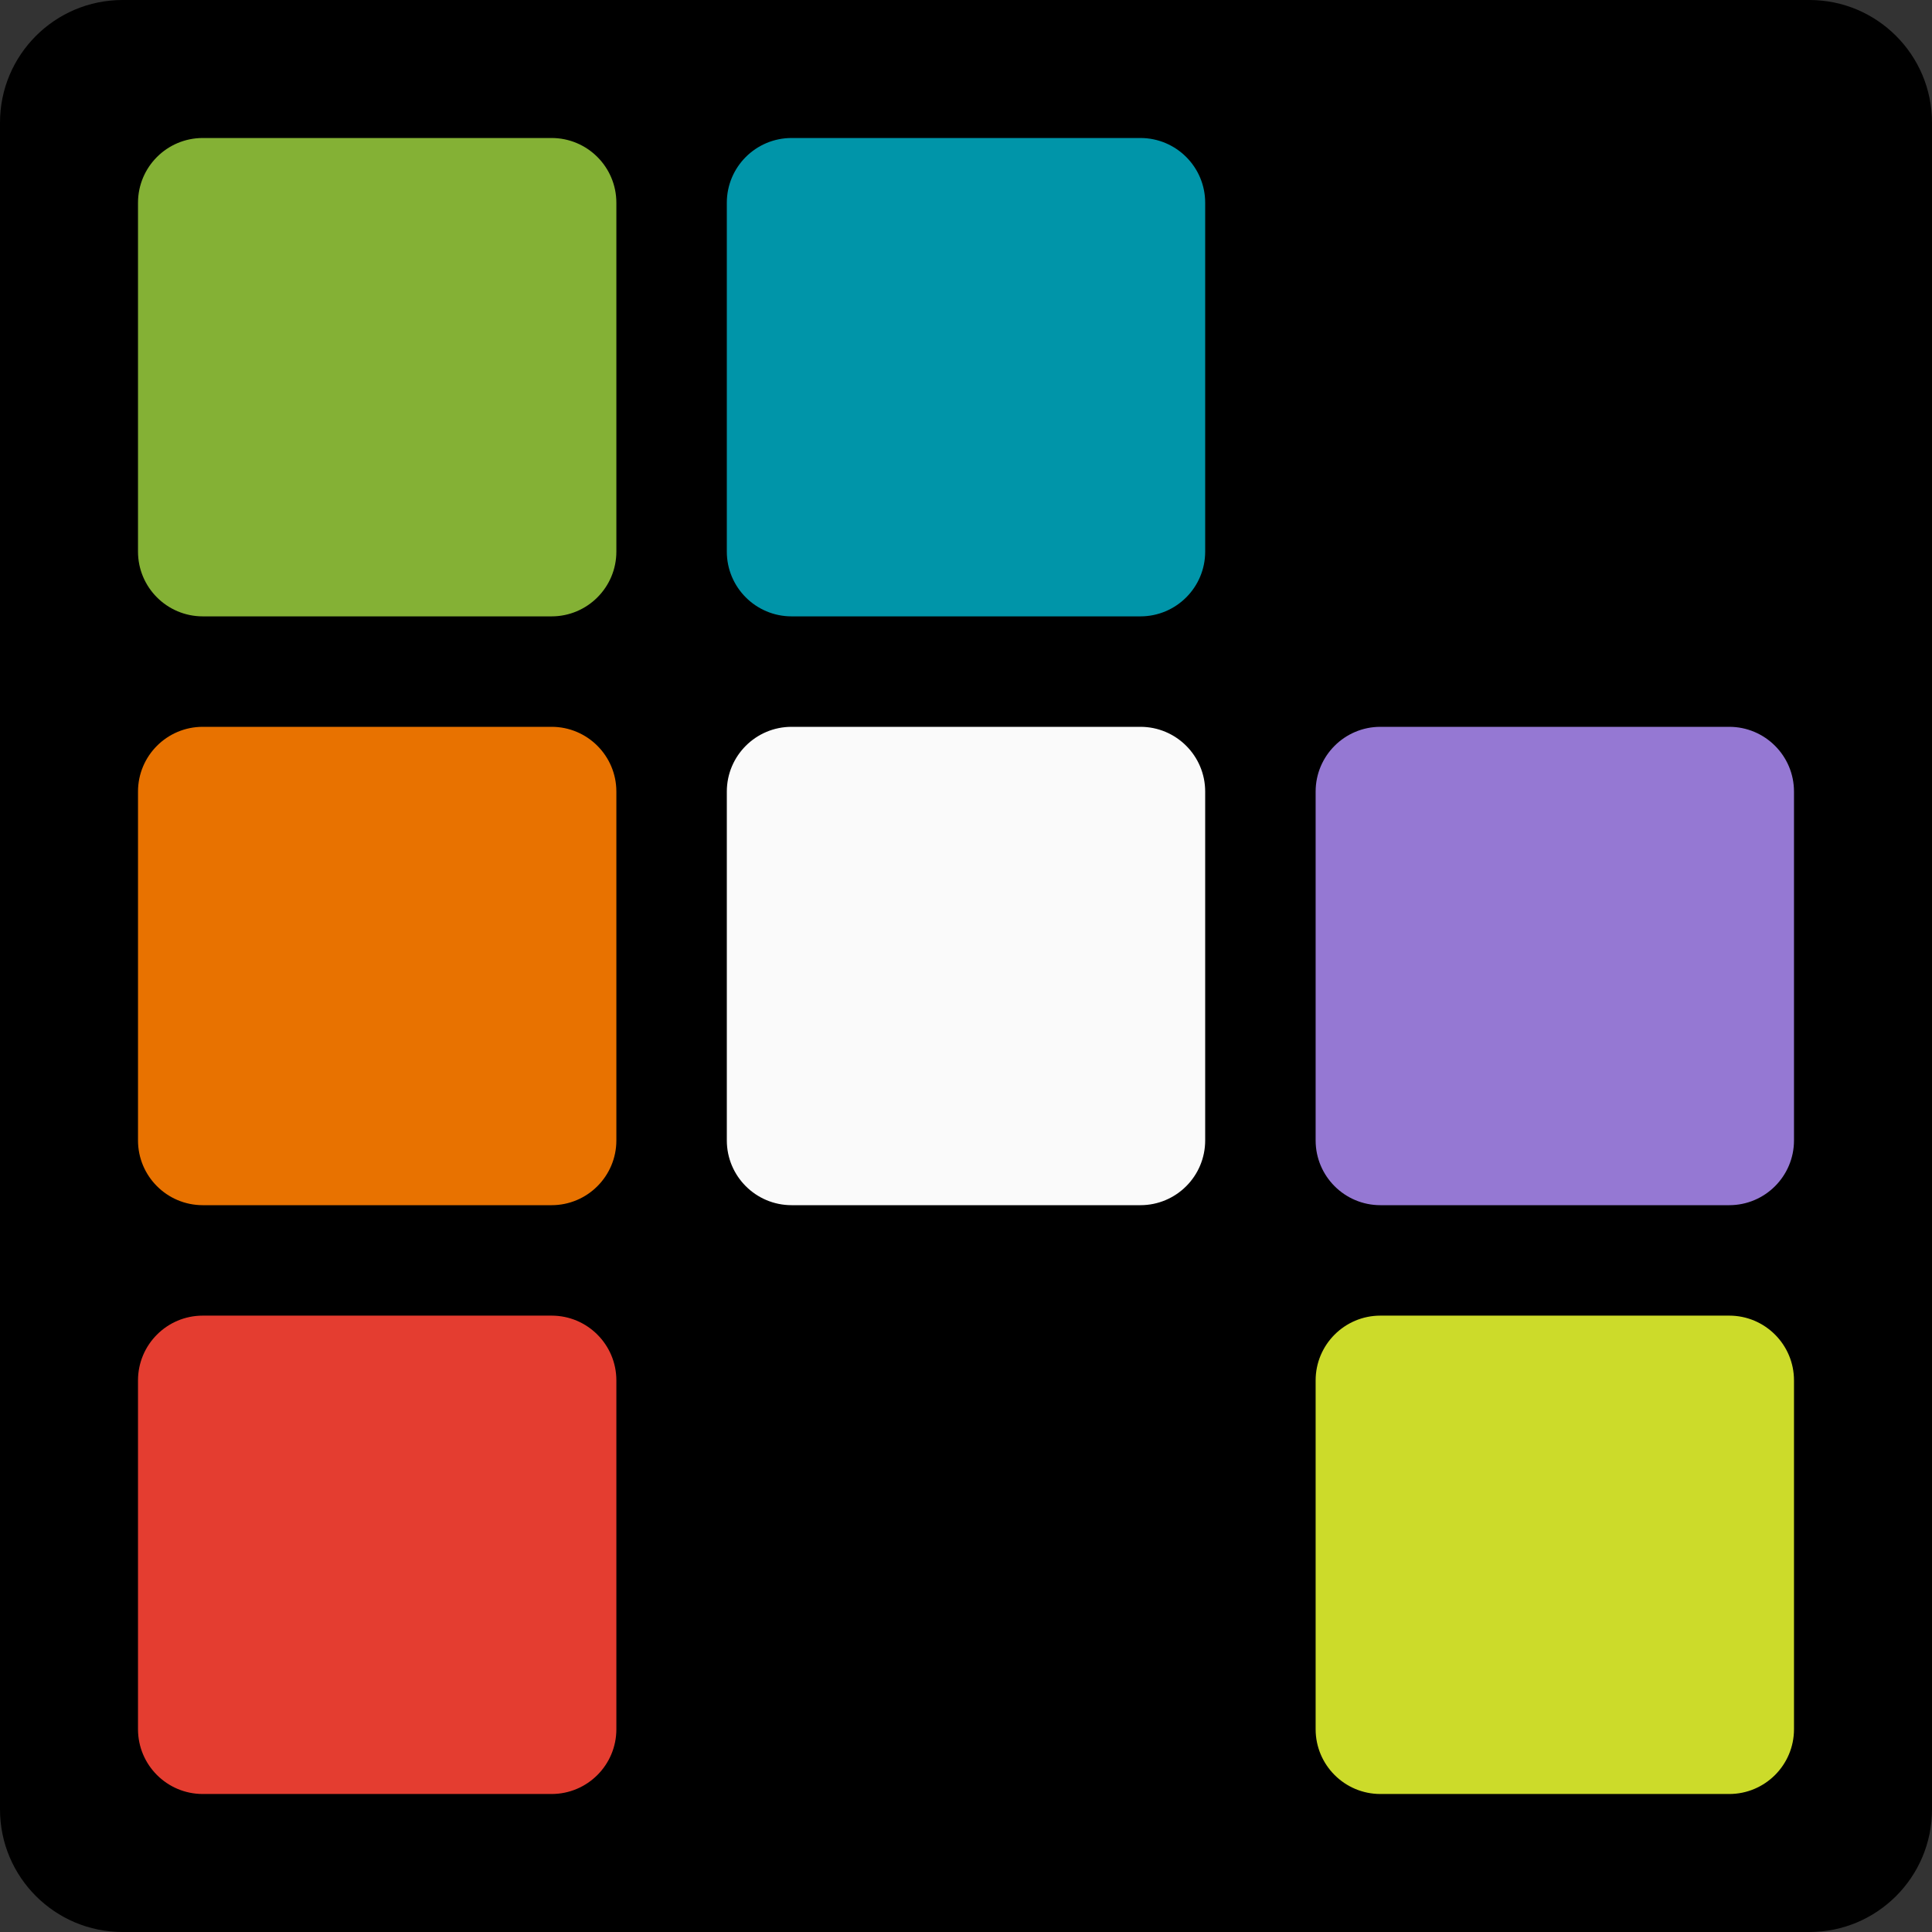
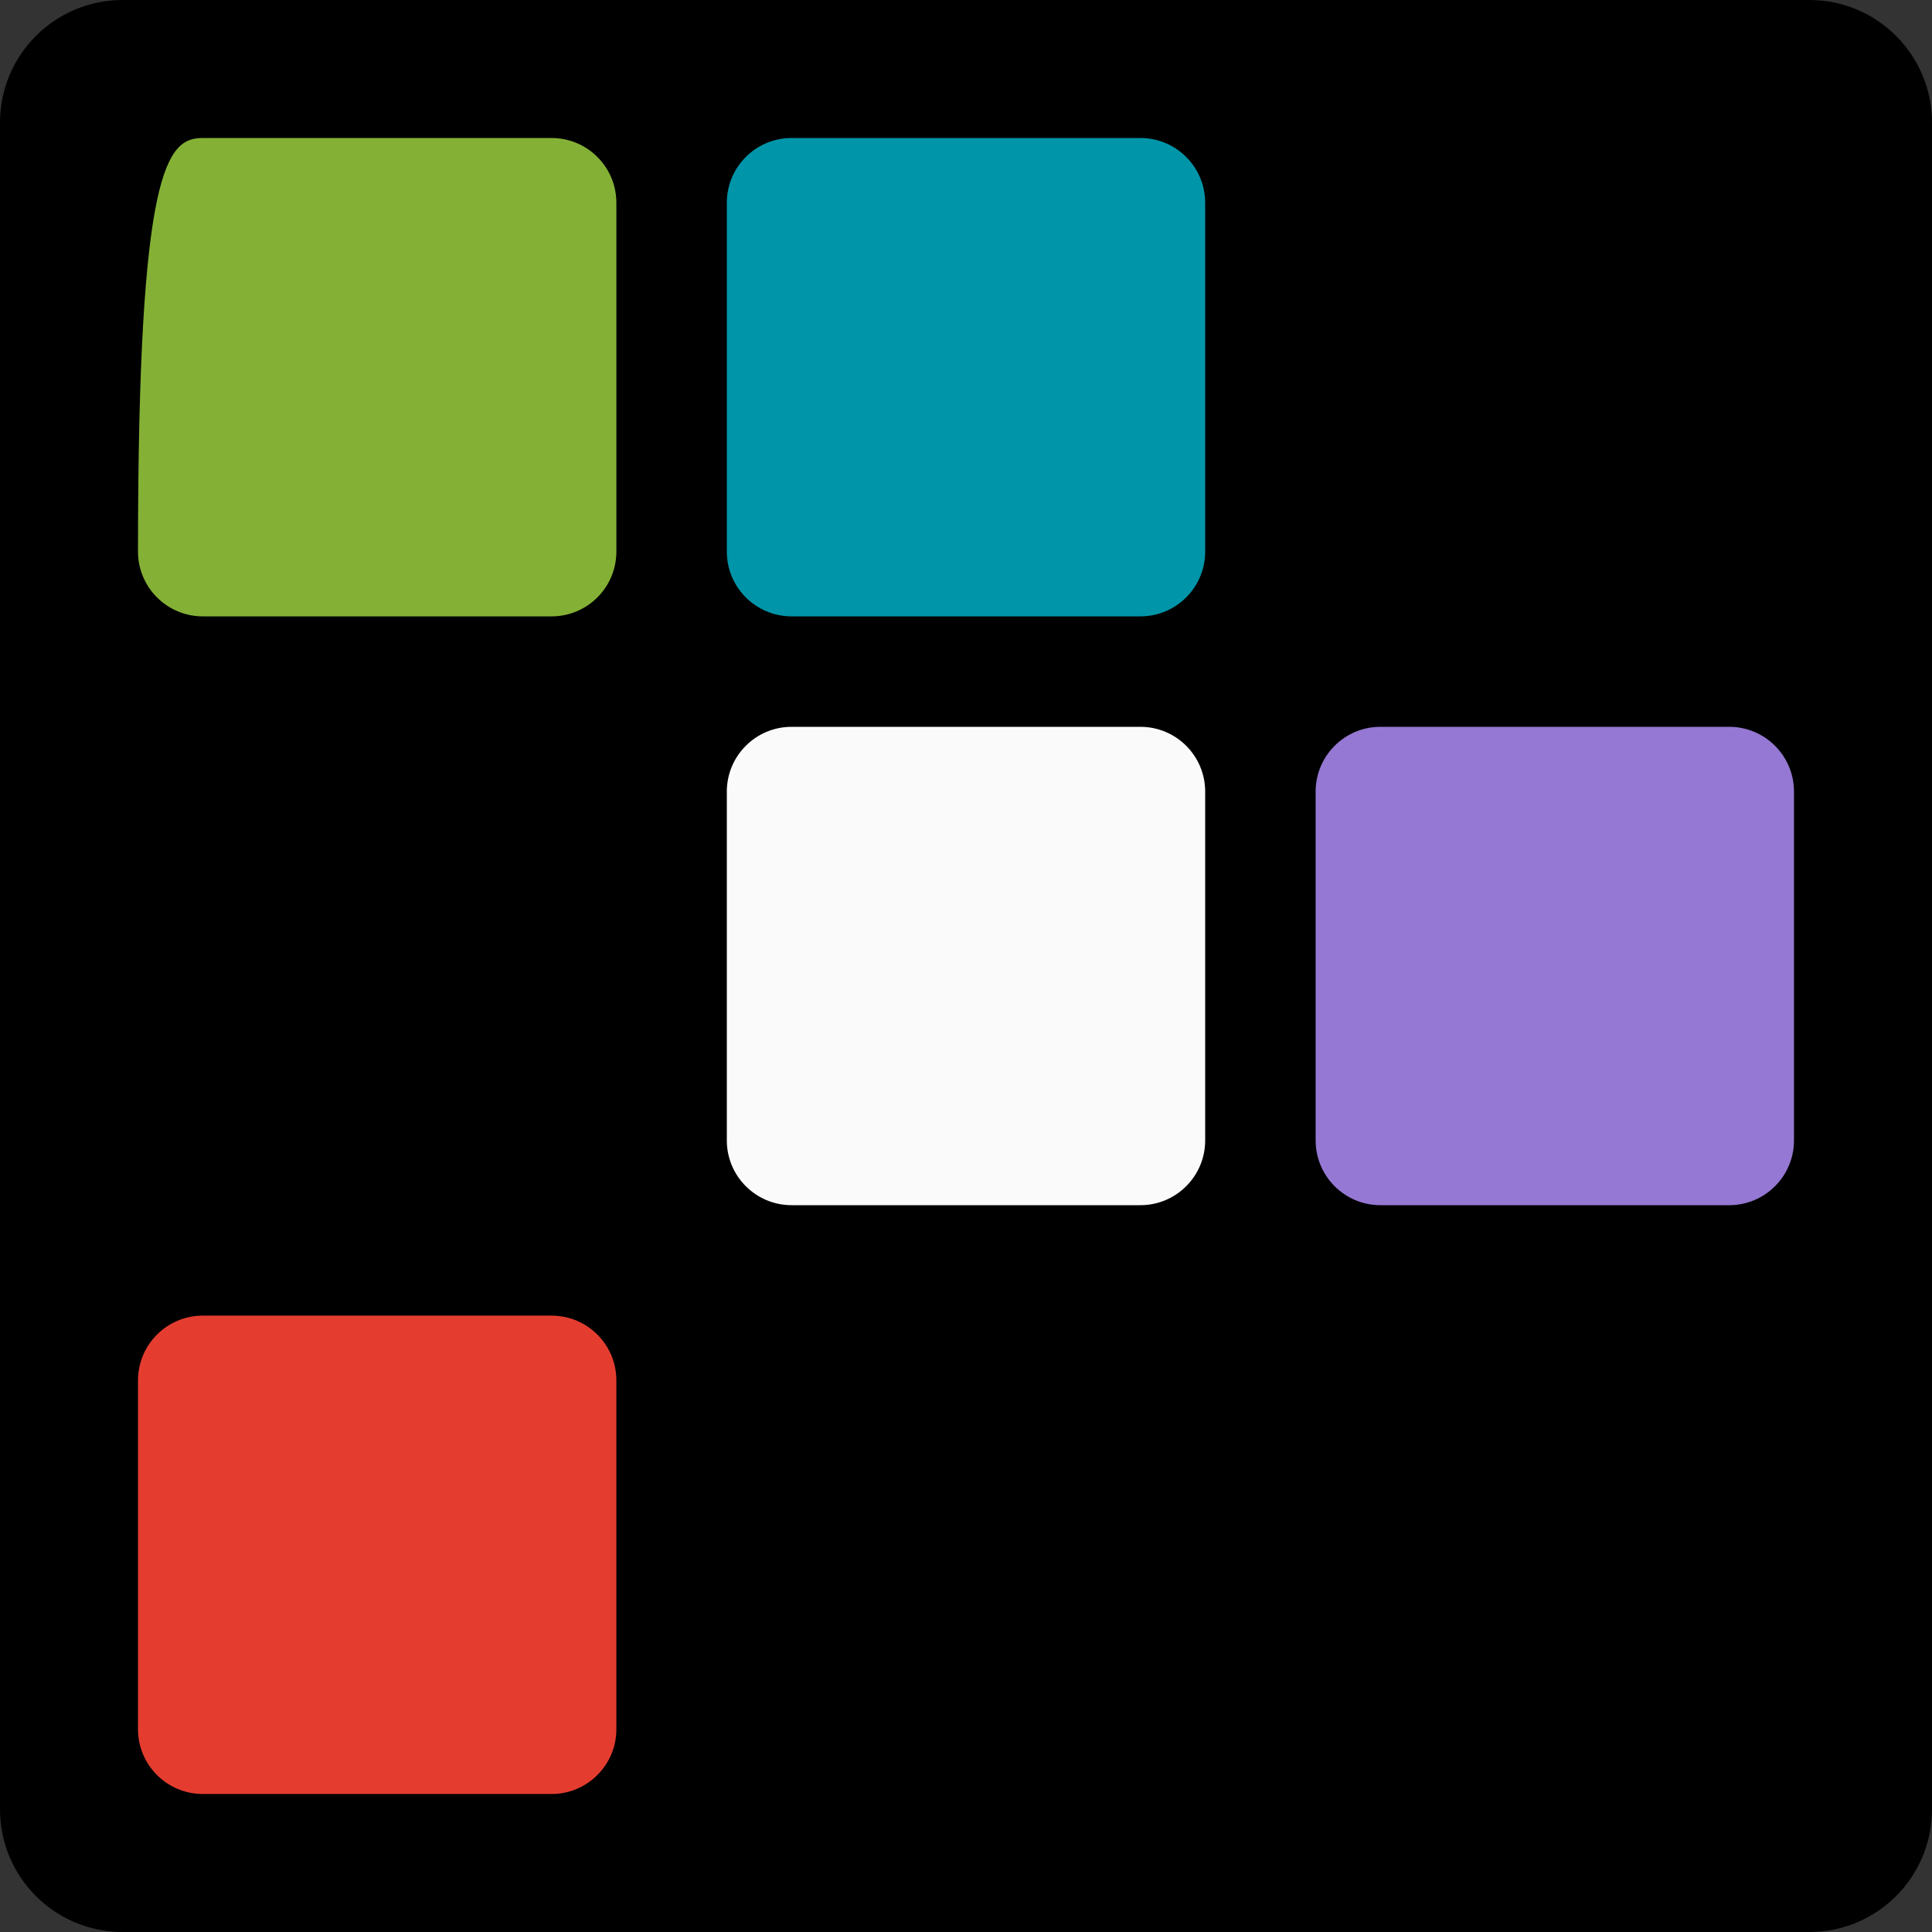
<svg xmlns="http://www.w3.org/2000/svg" width="256" height="256" viewBox="0 0 256 256" fill="none">
  <rect x="0" y="0" width="256" height="256" fill="#333333" stroke="none" />
  <path d="M239.754 256H16.246C7.276 256 0 248.724 0 239.754V16.246C0 7.276 7.276 0 16.246 0H239.754C248.724 0 256 7.276 256 16.246V239.754C256 248.724 248.724 256 239.754 256Z" fill="black" />
-   <path d="M73.088 81.672H26.87C22.13 81.672 18.286 77.828 18.286 73.088V26.87C18.286 22.13 22.13 18.286 26.87 18.286H73.088C77.828 18.286 81.672 22.13 81.672 26.87V73.088C81.672 77.828 77.828 81.672 73.088 81.672Z" fill="#84B135" />
+   <path d="M73.088 81.672H26.87C22.13 81.672 18.286 77.828 18.286 73.088C18.286 22.13 22.13 18.286 26.87 18.286H73.088C77.828 18.286 81.672 22.13 81.672 26.87V73.088C81.672 77.828 77.828 81.672 73.088 81.672Z" fill="#84B135" />
  <path d="M151.109 81.672H104.891C100.151 81.672 96.307 77.828 96.307 73.088V26.87C96.307 22.13 100.151 18.286 104.891 18.286H151.109C155.849 18.286 159.693 22.13 159.693 26.87V73.088C159.693 77.828 155.849 81.672 151.109 81.672Z" fill="#0095A9" />
-   <path d="M73.088 159.693H26.87C22.13 159.693 18.286 155.849 18.286 151.109V104.891C18.286 100.151 22.13 96.307 26.87 96.307H73.088C77.828 96.307 81.672 100.151 81.672 104.891V151.109C81.672 155.849 77.828 159.693 73.088 159.693Z" fill="#E87200" />
  <path d="M229.13 159.693H182.912C178.172 159.693 174.328 155.849 174.328 151.109V104.891C174.328 100.151 178.172 96.307 182.912 96.307H229.13C233.87 96.307 237.714 100.151 237.714 104.891V151.109C237.714 155.849 233.87 159.693 229.13 159.693Z" fill="#9578D3" />
  <path d="M73.088 237.714H26.87C22.13 237.714 18.286 233.87 18.286 229.13V182.912C18.286 178.172 22.13 174.327 26.87 174.327H73.088C77.828 174.327 81.672 178.172 81.672 182.912V229.13C81.672 233.87 77.828 237.714 73.088 237.714Z" fill="#E43D30" />
-   <path d="M229.13 237.714H182.912C178.172 237.714 174.328 233.87 174.328 229.13V182.912C174.328 178.172 178.172 174.327 182.912 174.327H229.13C233.87 174.327 237.714 178.172 237.714 182.912V229.13C237.714 233.87 233.87 237.714 229.13 237.714Z" fill="#CCDB2A" />
  <path d="M151.109 159.693H104.891C100.151 159.693 96.307 155.849 96.307 151.109V104.891C96.307 100.151 100.151 96.307 104.891 96.307H151.109C155.849 96.307 159.693 100.151 159.693 104.891V151.109C159.693 155.849 155.849 159.693 151.109 159.693Z" fill="#FAFAFA" />
</svg>